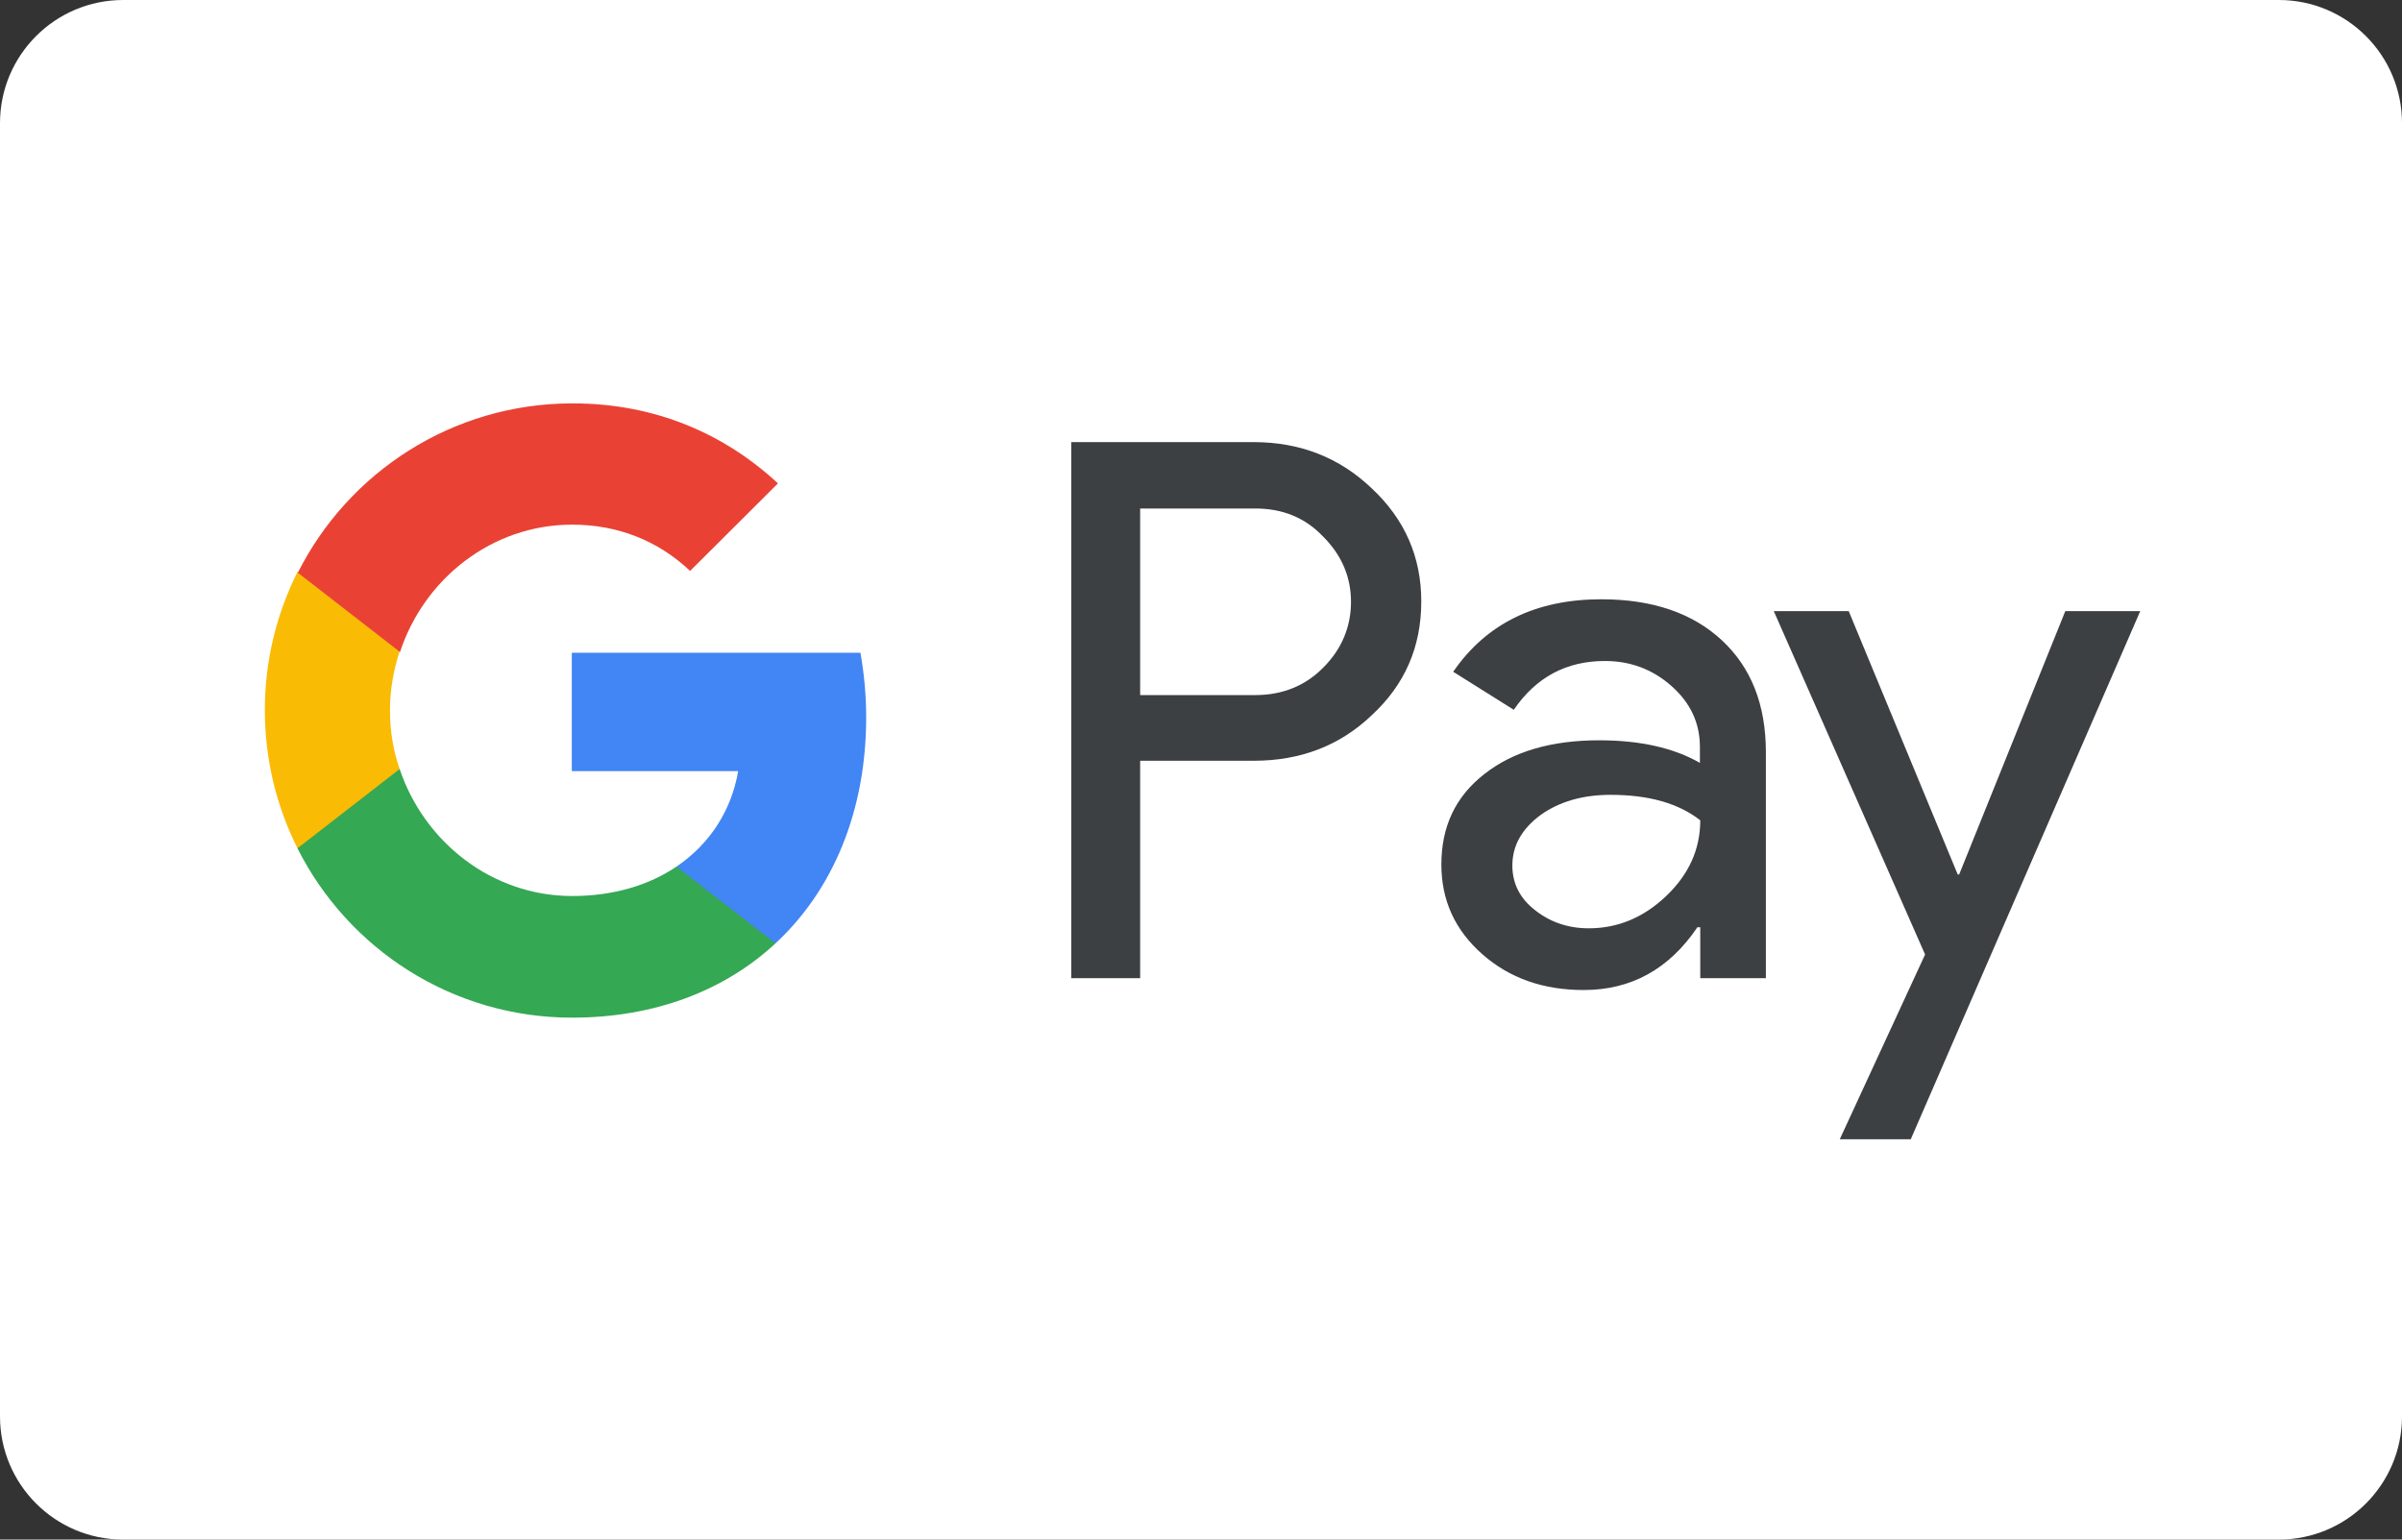
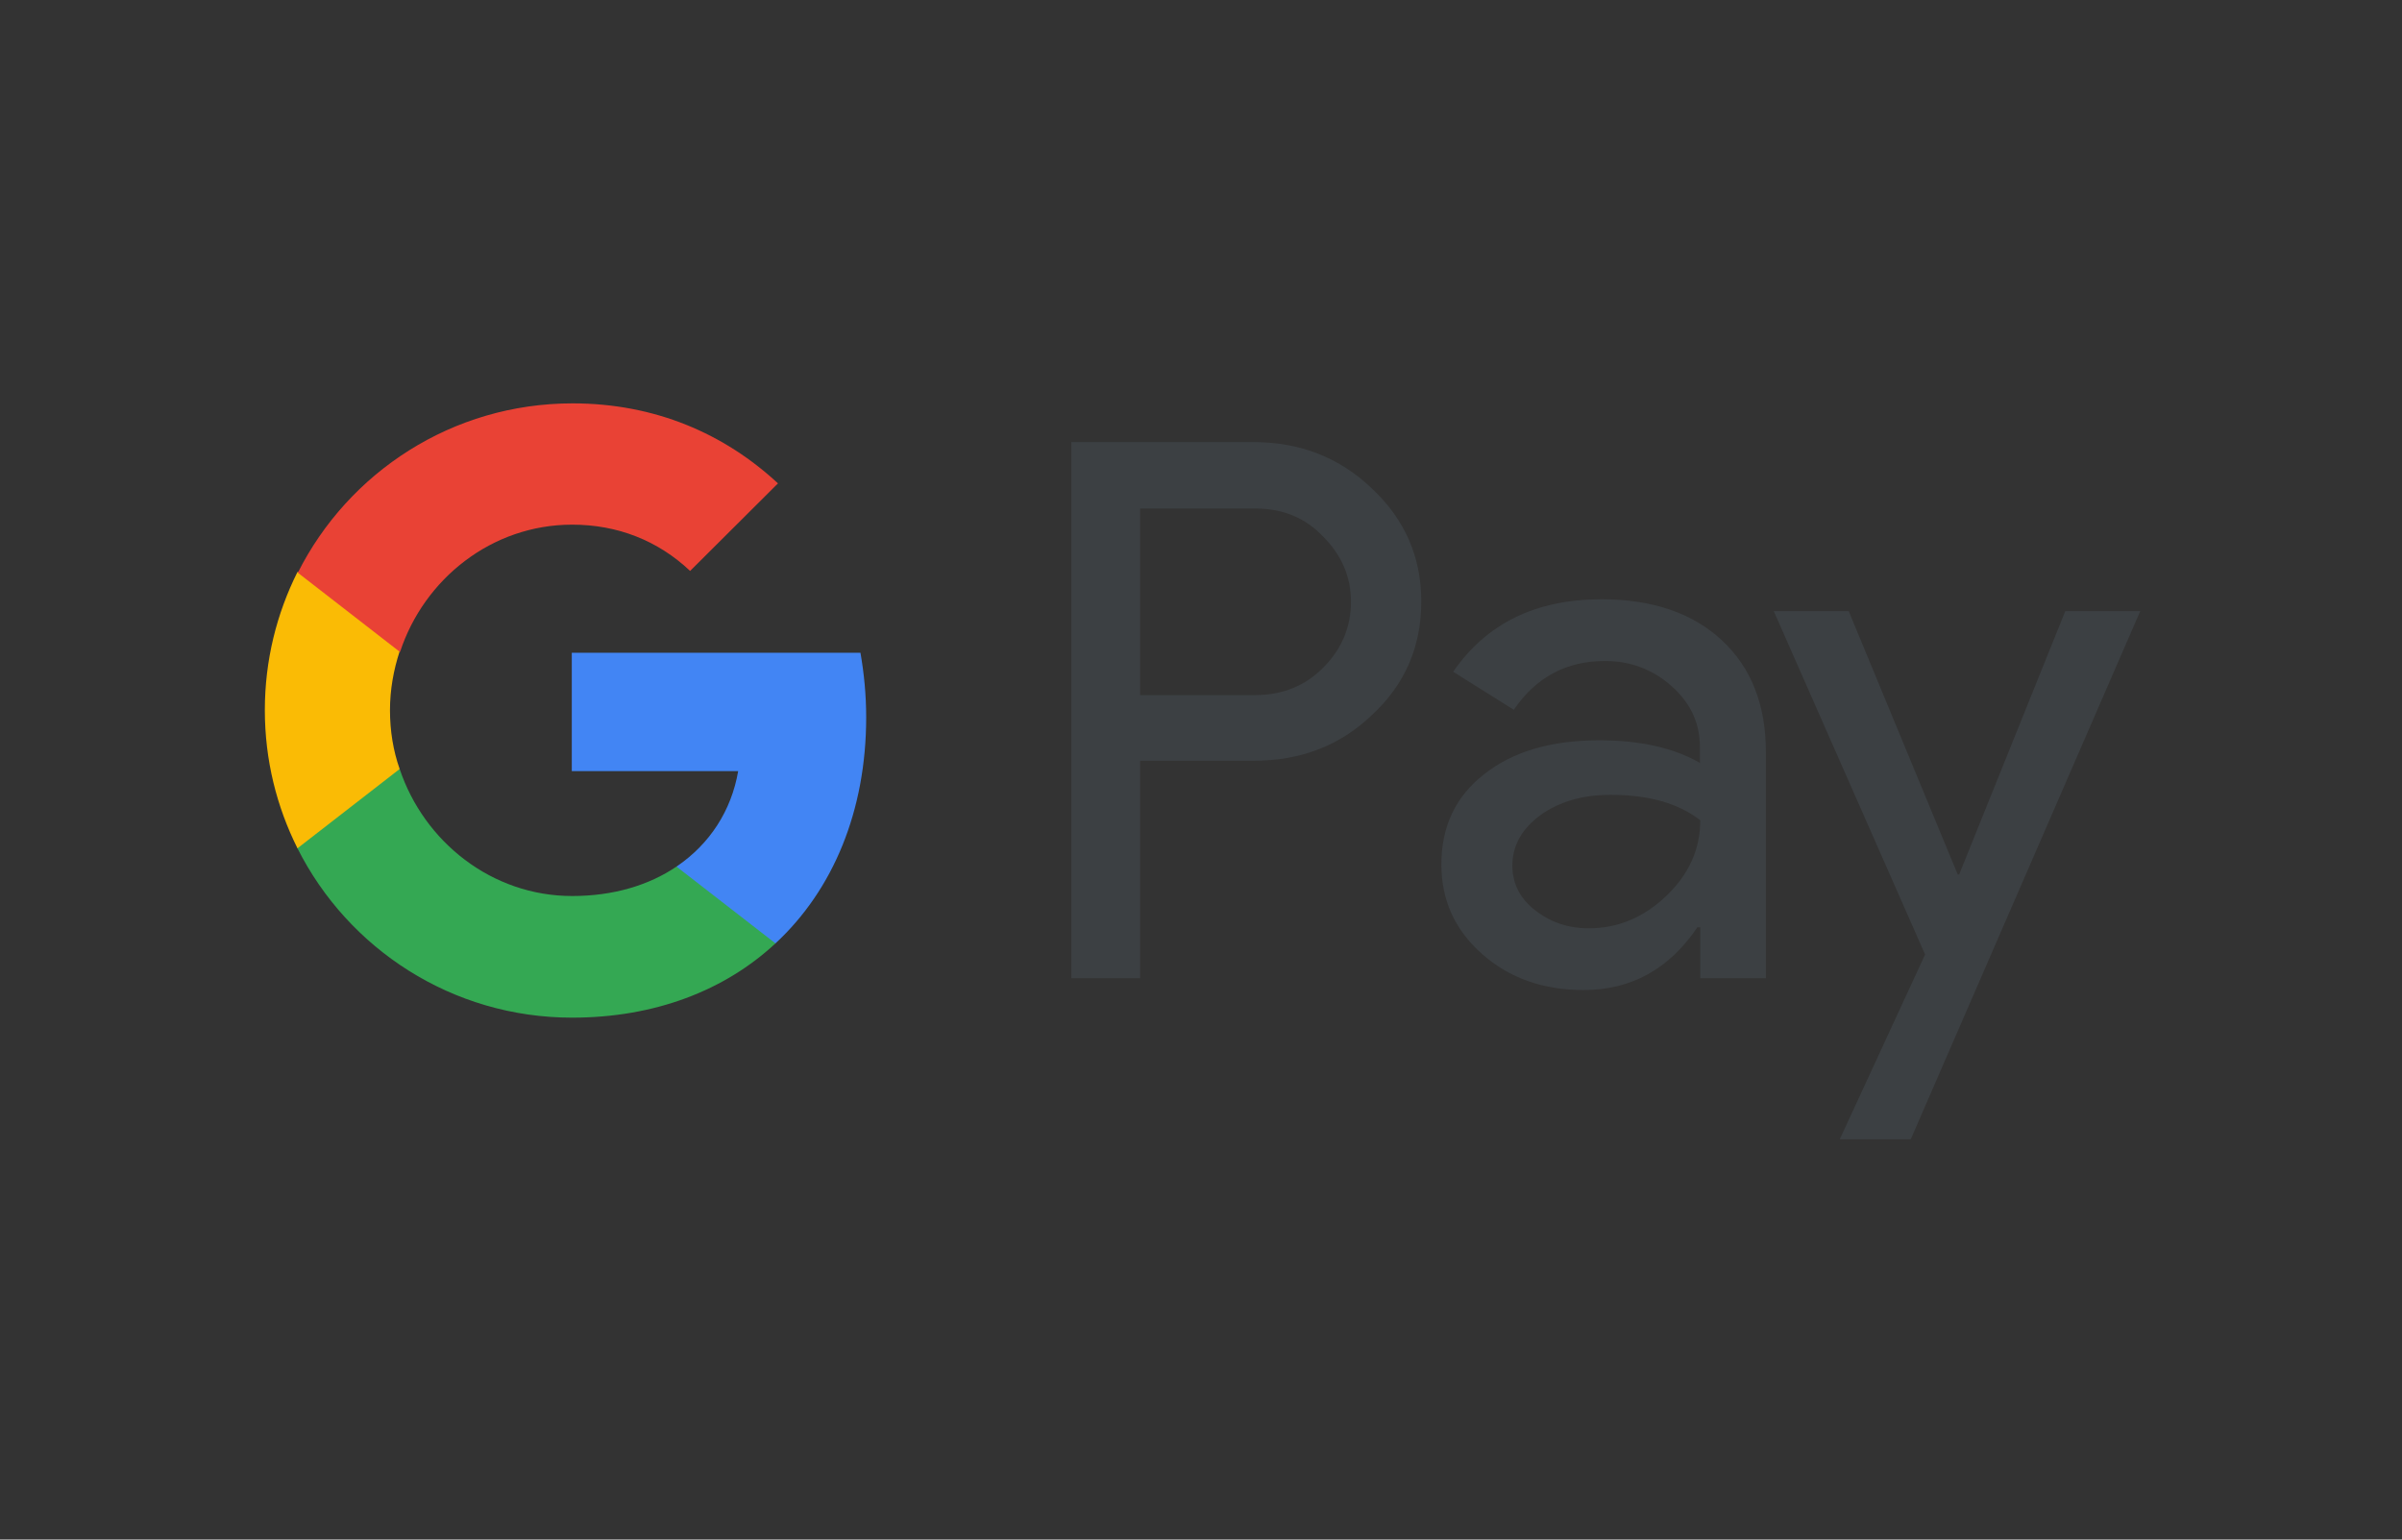
<svg xmlns="http://www.w3.org/2000/svg" width="780px" height="500px" viewBox="0 0 780 500" version="1.1">
  <rect x="0" y="0" width="780" height="500" fill="#333333" stroke="none" />
  <title>visa</title>
  <g id="Page-1" stroke="none" stroke-width="1" fill="none" fill-rule="evenodd">
    <g id="visa" fill-rule="nonzero">
-       <path d="M40,0 L740,0 C762.092,0 780,17.909 780,40 L780,460 C780,482.092 762.092,500 740,500 L40,500 C17.909,500 0,482.092 0,460 L0,40 C0,17.909 17.909,0 40,0 Z" id="Path" fill="#FFFFFF" />
      <g id="googlepay" transform="translate(86, 131)">
        <g id="G_Pay_Lockup_1_" transform="translate(0, 0)">
          <g id="Pay_Typeface_3_" transform="translate(261.882, 12.585)" fill="#3C4043">
            <path d="M22.357,103.594 L22.357,174.094 L-5.68434189e-14,174.094 L-5.68434189e-14,0 L59.27,0 C74.291,0 87.1,5.011 97.58,15.032 C108.293,25.054 113.649,37.289 113.649,51.739 C113.649,66.538 108.293,78.773 97.58,88.678 C87.216,98.583 74.407,103.477 59.27,103.477 L22.357,103.477 L22.357,103.594 Z M22.357,21.441 L22.357,82.153 L59.736,82.153 C68.585,82.153 76.038,79.123 81.86,73.18 C87.798,67.237 90.826,60.012 90.826,51.855 C90.826,43.815 87.798,36.706 81.86,30.764 C76.038,24.588 68.702,21.558 59.736,21.558 L22.357,21.558 L22.357,21.441 Z" id="Letter_p_3_" />
            <path d="M172.104,51.039 C188.639,51.039 201.68,55.468 211.229,64.324 C220.777,73.18 225.551,85.299 225.551,100.681 L225.551,174.094 L204.242,174.094 L204.242,157.547 L203.311,157.547 C194.111,171.18 181.768,177.939 166.398,177.939 C153.24,177.939 142.294,174.094 133.444,166.286 C124.595,158.479 120.17,148.807 120.17,137.154 C120.17,124.802 124.828,115.014 134.143,107.789 C143.459,100.448 155.918,96.835 171.405,96.835 C184.68,96.835 195.625,99.282 204.126,104.176 L204.126,99.049 C204.126,91.242 201.098,84.716 194.927,79.239 C188.755,73.763 181.536,71.082 173.268,71.082 C160.809,71.082 150.911,76.326 143.691,86.93 L124.012,74.578 C134.842,58.847 150.911,51.039 172.104,51.039 Z M143.226,137.504 C143.226,143.33 145.671,148.224 150.678,152.07 C155.569,155.915 161.391,157.896 168.028,157.896 C177.46,157.896 185.844,154.4 193.18,147.409 C200.516,140.417 204.242,132.26 204.242,122.821 C197.255,117.344 187.591,114.548 175.131,114.548 C166.049,114.548 158.48,116.762 152.425,121.073 C146.253,125.618 143.226,131.095 143.226,137.504 Z" id="Letter_a_3_" />
            <polygon id="Letter_y_3_" points="347.118 54.885 272.594 226.415 249.539 226.415 277.252 166.403 228.113 54.885 252.45 54.885 287.849 140.417 288.314 140.417 322.782 54.885" />
          </g>
          <g id="G_Mark_1_">
            <path d="M195.276,101.962 C195.276,94.621 194.577,87.629 193.413,80.987 L99.676,80.987 L99.676,119.442 L153.706,119.442 C151.493,132.26 144.507,143.097 133.677,150.438 L133.677,175.375 L165.816,175.375 C184.563,158.013 195.276,132.26 195.276,101.962 Z" id="Blue_500" fill="#4285F4" />
            <path d="M133.677,150.438 C124.711,156.498 113.183,159.994 99.792,159.994 C73.709,159.994 51.701,142.398 43.783,118.743 L10.596,118.743 L10.596,144.495 C27.015,177.123 60.784,199.497 99.792,199.497 C126.691,199.497 149.397,190.641 165.816,175.375 L133.677,150.438 Z" id="Green_500_1_" fill="#34A853" />
            <path d="M40.639,99.632 C40.639,92.99 41.803,86.581 43.783,80.521 L43.783,54.768 L10.596,54.768 C3.843,68.286 0,83.434 0,99.632 C0,115.829 3.843,130.978 10.596,144.495 L43.783,118.743 C41.687,112.8 40.639,106.391 40.639,99.632 Z" id="Yellow_500_1_" fill="#FABB05" />
            <path d="M99.792,39.387 C114.464,39.387 127.622,44.514 138.102,54.419 L166.631,25.986 C149.281,9.905 126.807,0 99.909,0 C60.9,0 27.131,22.373 10.713,55.001 L43.899,80.754 C51.701,56.982 73.709,39.387 99.792,39.387 Z" id="Red_500" fill="#E94235" />
          </g>
        </g>
      </g>
    </g>
  </g>
</svg>